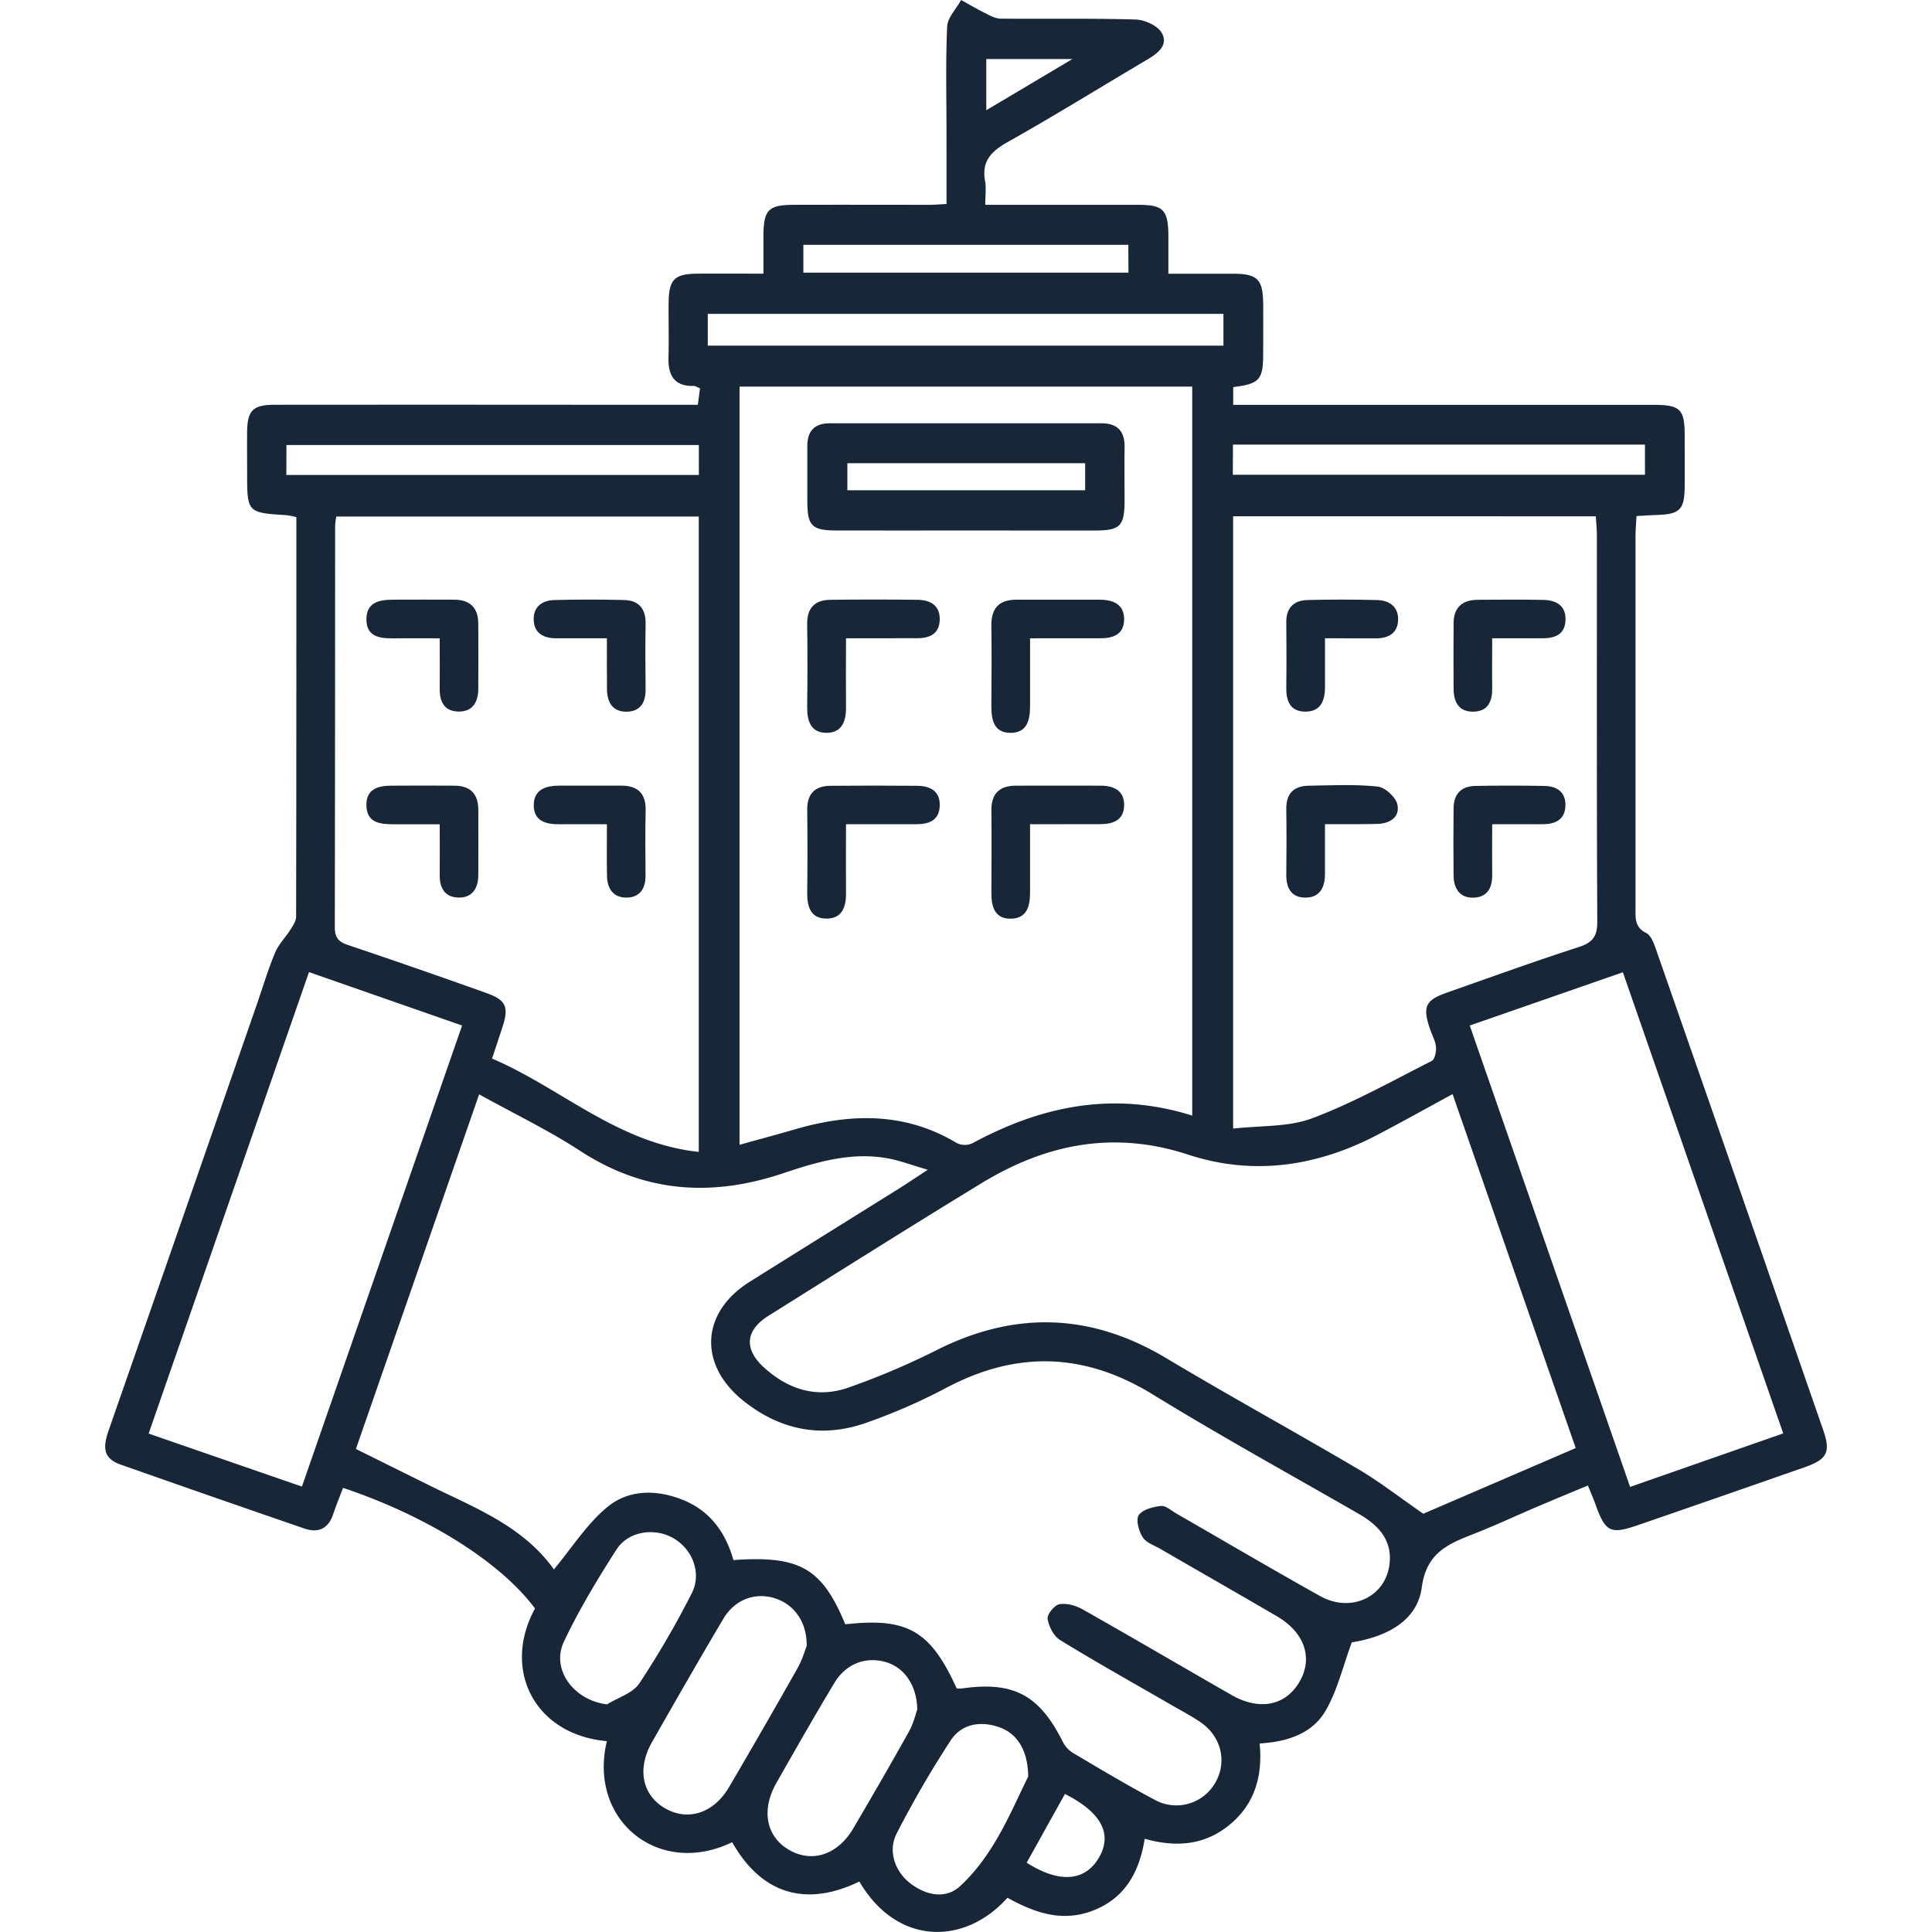
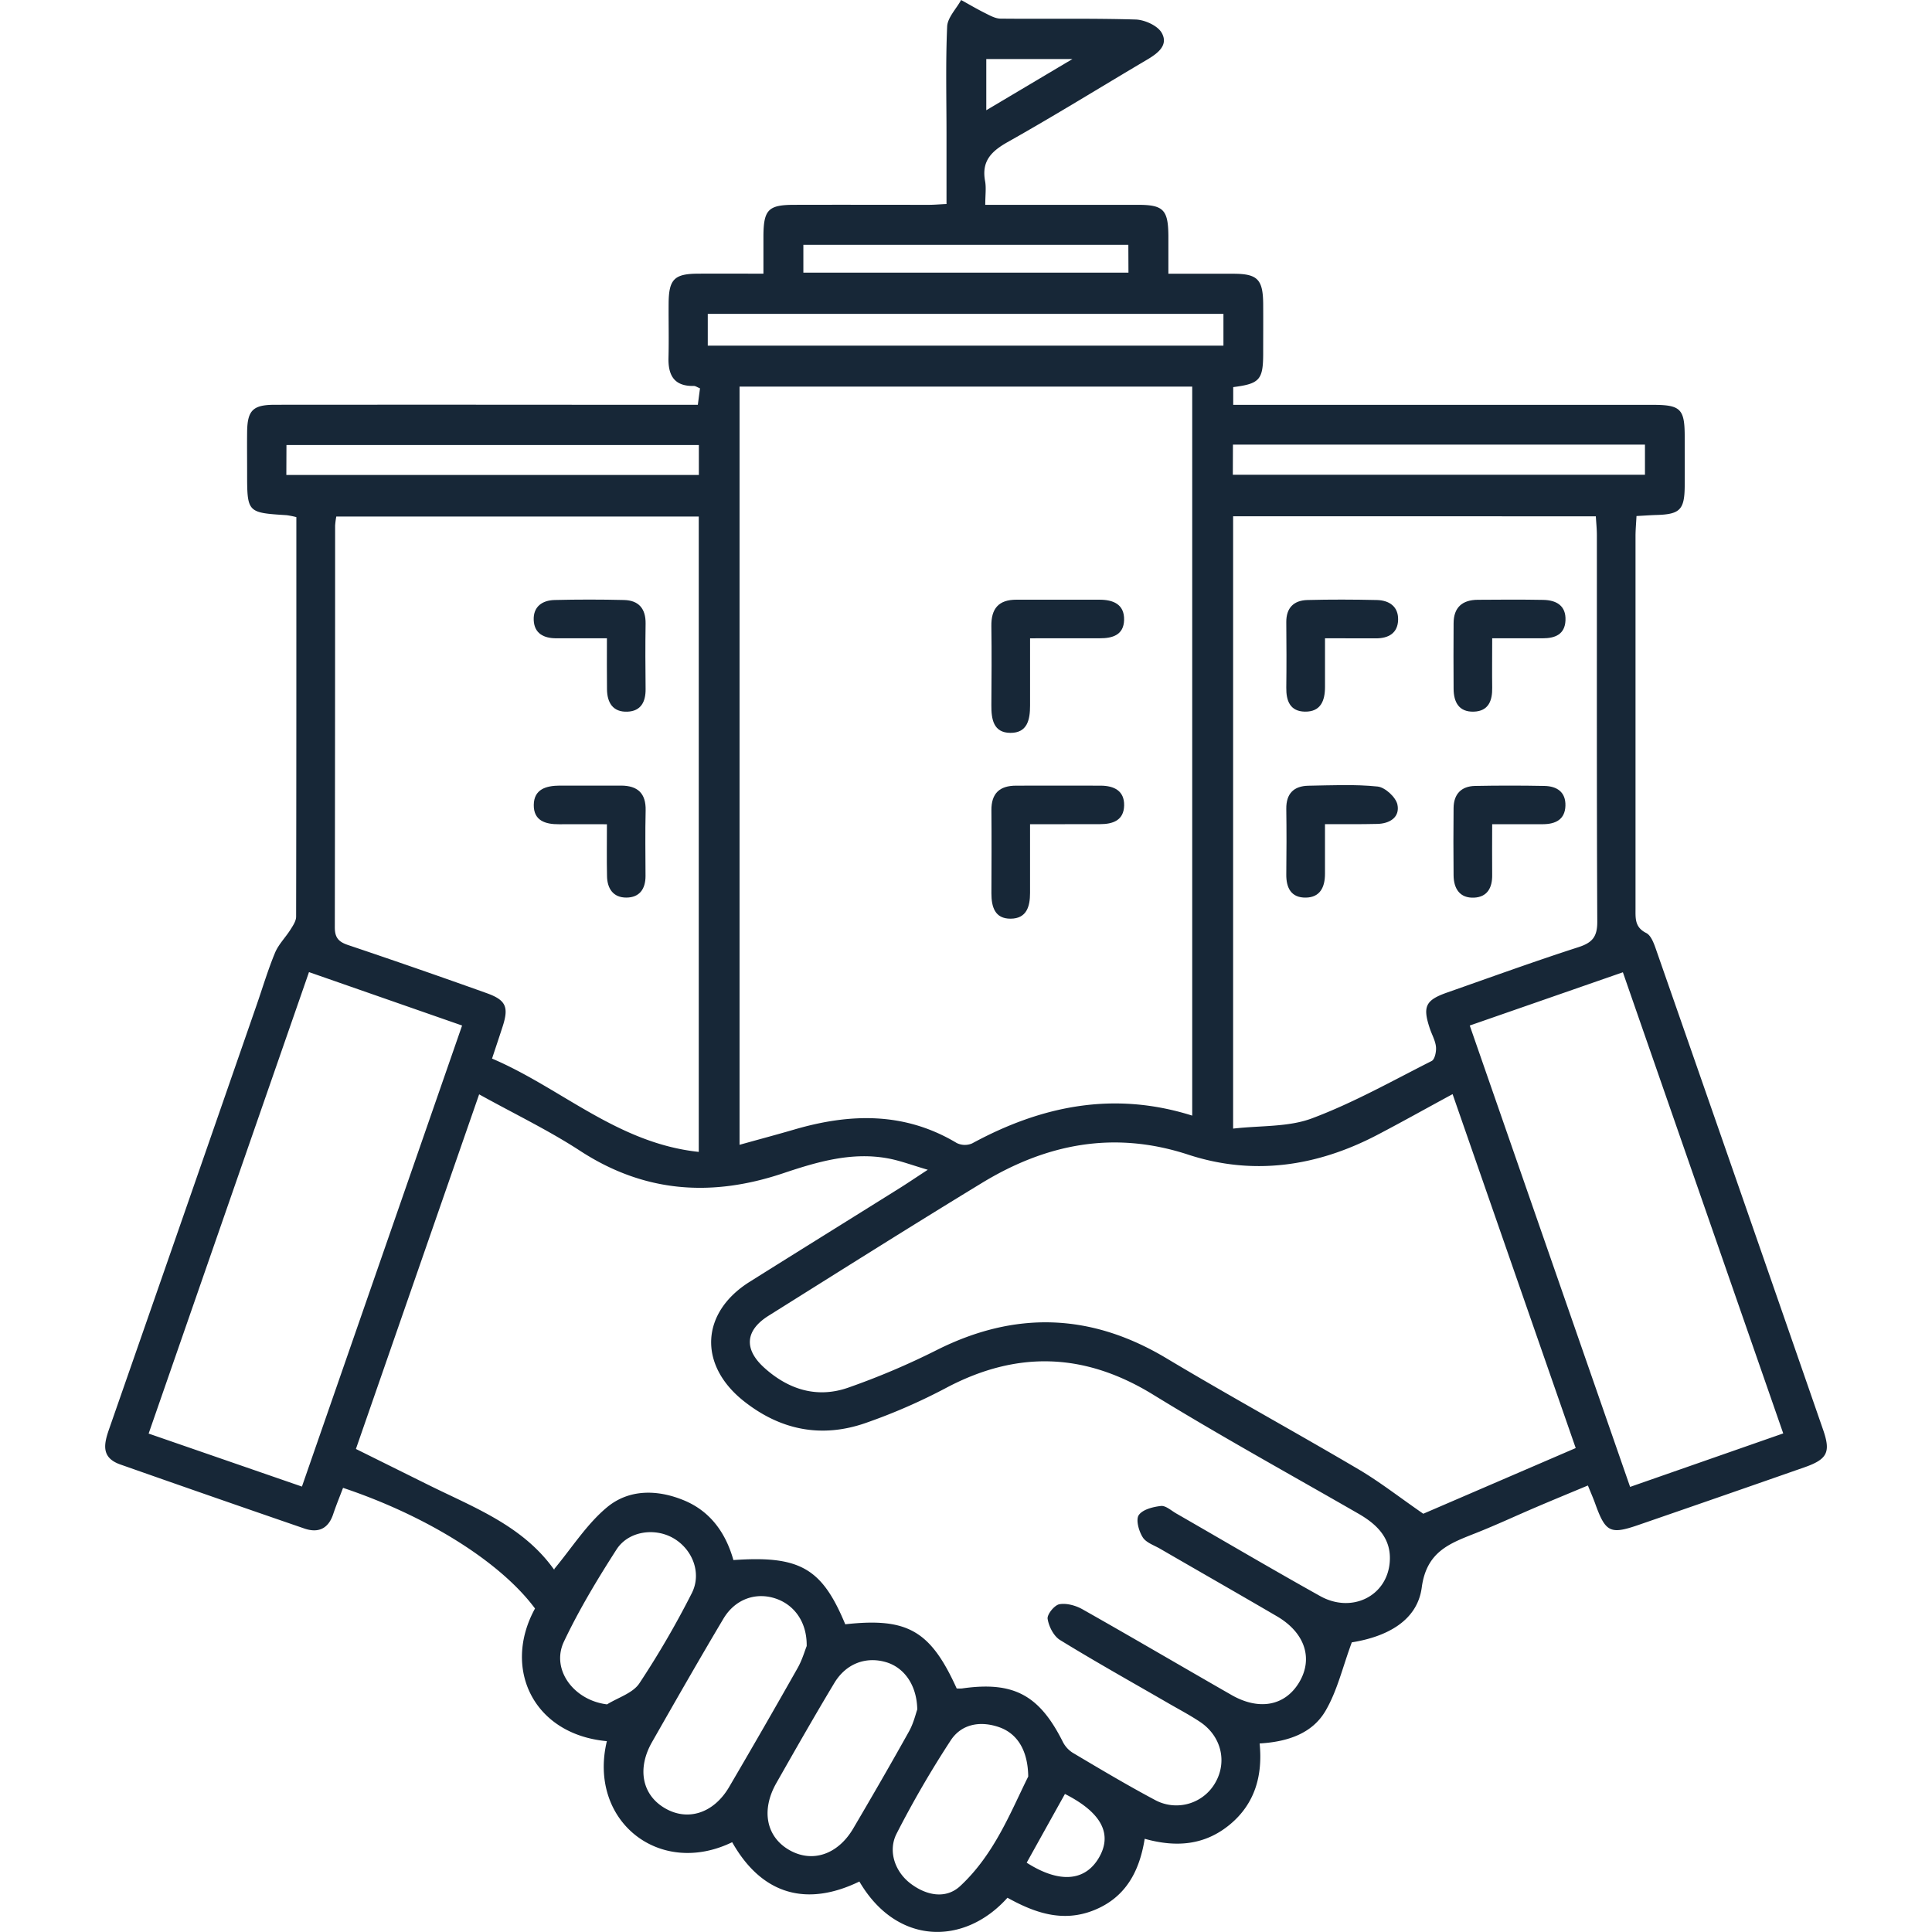
<svg xmlns="http://www.w3.org/2000/svg" viewBox="0 0 1000 1000">
  <defs>
    <style>.cls-1{fill:none;}.cls-2{fill:#172737;}</style>
  </defs>
  <g id="Квадрат">
    <rect class="cls-1" width="1000" height="1000" />
  </g>
  <g id="Услуги_2" data-name="Услуги 2">
    <g id="Темный_синий" data-name="Темный синий">
      <g id="_8_Кооперативные_споры_корпоративное_право" data-name="8 Кооперативные споры, корпоративное право">
        <path class="cls-2" d="M153.39,267.66a45.21,45.21,0,0,0-5-1c-20.48-1.3-20.48-1.29-20.48-22.15,0-7-.08-14,0-21,.15-11.14,3-14,14.43-14q78.51-.06,157,0h61.86c.39-3,.75-5.71,1.12-8.5-1.47-.6-2.34-1.26-3.2-1.24-10.13.23-13.35-5.44-13.11-14.65s0-18.66.07-28c.07-12.51,2.89-15.4,15.15-15.47,10.92-.06,21.85,0,33.92,0,0-7.17,0-13.43,0-19.68.11-13.35,2.55-15.91,15.67-15.95,23.33-.07,46.67,0,70,0,2.61,0,5.23-.24,9.09-.42V69.65c0-18.67-.49-37.36.34-56C490.52,9,495,4.55,497.47,0c4,2.2,7.94,4.54,12,6.57,2.64,1.31,5.51,3,8.29,3.07,23.33.25,46.68-.24,70,.46,4.73.14,11.45,3.16,13.56,6.93,3.61,6.44-2.18,10.66-7.68,13.91-24.08,14.23-47.89,29-72.25,42.69C513,78.4,508,83.49,509.87,93.69c.66,3.5.1,7.22.1,12.33h21.11c19.33,0,38.67,0,58,0,13.11,0,15.56,2.6,15.67,16,0,6.25,0,12.51,0,19.67,12.09,0,23,0,33.94,0,12.22.07,15,3,15.13,15.5.06,8.67,0,17.33,0,26-.05,13.38-1.86,15.44-15.51,17.18v9.18H649.6q103,0,206,0c14.19,0,16.35,2.14,16.4,16,0,8.67.06,17.34,0,26-.09,12.27-2.45,14.65-14.52,15-3.26.1-6.52.34-10.43.55-.2,3.86-.5,7.08-.51,10.31q0,96.51,0,193c0,5-.38,9.54,5.53,12.51,2.66,1.33,4.15,5.83,5.32,9.19q43.25,123.94,86.27,248c4,11.55,2.19,15.21-9.69,19.37q-42.87,15-85.81,29.8c-14.73,5.11-17.16,3.88-22.54-11.14-1-2.77-2.19-5.47-3.73-9.25-9.2,3.84-18,7.46-26.73,11.19-10.41,4.44-20.67,9.24-31.19,13.41-13.49,5.35-25.58,9.48-28.08,28.22-2.26,16.93-17.57,25.39-36.2,28.37-4.77,12.85-7.55,25.23-13.71,35.62-6.78,11.44-19.26,15.85-34,16.71,1.62,16.31-2.23,31-15.32,41.9-12.89,10.71-27.63,12.08-44.17,7.44-2.67,16.75-9.76,30.38-26.33,37-16.17,6.45-30.68,1.3-44.7-6.48-22.23,24.86-57.25,24.81-76.65-8.4-26.57,12.9-50.06,7.54-65.84-20.35-37.81,18.37-74.69-11.14-64.86-52.3-37.95-3.44-54.27-37.56-37.19-68.66-17.74-23.92-55.63-47.81-99.36-62.45-1.72,4.55-3.59,9.09-5.15,13.74-2.55,7.56-7.84,9.74-14.92,7.29Q109.8,774.74,62.25,758c-10.32-3.63-8.35-11-5.61-18.8q38.14-109.33,76.1-218.75c3.17-9.11,5.92-18.4,9.61-27.29,1.8-4.35,5.43-7.91,8-12,1.3-2.06,2.92-4.46,2.92-6.71C153.42,405.77,153.39,337.12,153.39,267.66ZM495.18,873.94a19.6,19.6,0,0,0,2.76,0c26.62-3.82,40,3.35,52.16,27.6a14.33,14.33,0,0,0,5.12,5.68c14,8.31,28.06,16.7,42.45,24.36A23.19,23.19,0,0,0,629,922.79c6.32-10.89,3.15-24.18-7.84-31.53-5.25-3.51-10.88-6.46-16.35-9.63-18.74-10.84-37.64-21.4-56.08-32.73-3.3-2-5.86-7-6.48-11-.36-2.29,3.54-7.1,6.1-7.55,3.77-.67,8.54.68,12,2.65,25.81,14.58,51.36,29.6,77.08,44.32,14.33,8.2,27.68,5.61,34.95-6.43,7.46-12.36,3.11-25.79-11.42-34.29-20.12-11.76-40.37-23.31-60.54-35-3.17-1.83-7.32-3.17-9-6-2-3.19-3.59-9-2-11.38,2-2.92,7.38-4.28,11.47-4.73,2.46-.28,5.32,2.37,7.91,3.86,24.82,14.27,49.5,28.82,74.5,42.77,16.22,9.06,34.43.21,36-17.28,1.12-12.26-6.28-19.67-16.13-25.34-35.5-20.43-71.41-40.2-106.3-61.63-35.43-21.78-70.41-22.92-107-3.58a298.35,298.35,0,0,1-42,18.31c-22.74,7.86-43.94,3.65-62.93-11.42-23.56-18.71-22.31-45.77,3.08-61.71,25.67-16.12,51.43-32.1,77.12-48.17,4.38-2.73,8.64-5.63,15.08-9.83-8.22-2.41-14.07-4.63-20.13-5.8-19.07-3.67-37.12,1.7-54.8,7.63-37,12.39-71.76,10.08-105.1-11.68C283.88,585,266.16,576.5,248,566.43c-21.45,61.73-42.57,122.5-63.78,183.55L222,768.72c23.46,11.62,48.45,20.95,64.6,43.45.28.39,1.22.31.17.08,9.34-11.24,16.92-23.32,27.32-32,11.38-9.53,26.07-9.38,39.88-3.69s21.71,17,25.64,30.93c34.44-2.42,45.85,4.21,57.89,33.24C469.68,837.15,481.63,844,495.18,873.94ZM382.79,200.11V592.55c10-2.8,19.27-5.26,28.44-7.94,28.9-8.43,57.06-9.11,83.95,7a9.48,9.48,0,0,0,8,.21c36-19.54,73.41-27.16,113.91-14.38V200.11ZM751.86,566.32c-14,7.58-26.46,14.57-39.14,21.19-31.2,16.28-64.11,21.13-97.7,10.13-38.54-12.63-73.64-5.56-107,14.79-37,22.53-73.59,45.64-110.27,68.63-12,7.55-12.82,17.22-2.22,26.83,12.51,11.33,27.32,16,43.46,10.37a384.15,384.15,0,0,0,45.86-19.47c40.57-20.38,79.78-19.16,118.86,4.23,32.85,19.65,66.46,38.05,99.45,57.49,11,6.49,21.17,14.46,33.53,23l78.9-34C794.18,688,773.21,627.71,751.86,566.32Zm-390.18,29.9V267.37H174.06a42.28,42.28,0,0,0-.6,4.67q0,104-.16,208c0,5.33,2,7.47,6.81,9.09Q216,501.21,251.76,514c10.18,3.61,11.7,7.2,8.35,17.49-1.62,5-3.3,10-5.43,16.43C290.52,563.19,319.62,591.76,361.68,596.22Zm276.58-329V584.17c14.22-1.65,28.57-.71,40.83-5.32,21.36-8,41.5-19.35,61.95-29.69,1.62-.82,2.46-4.88,2.22-7.29-.31-3.21-2.09-6.27-3.15-9.42-3.86-11.48-2.31-14.78,9-18.74,22.61-7.93,45.14-16.12,67.93-23.47,7.22-2.33,9.75-5.45,9.71-13.19-.32-66.67-.18-133.34-.21-200,0-3.2-.34-6.39-.54-9.8ZM760.74,530.81l83,238.81L923,741.93c-27.92-80.27-55.41-159.3-83-238.68Zm-521.56,0-79.25-27.65c-27.81,80-55.27,159.05-83,238.86l79.35,27.43ZM417.54,852c.2-12.53-6.56-21.64-16.6-24.77s-20.53.57-26.51,10.62c-12.57,21.13-24.77,42.49-36.95,63.86-7.78,13.65-5.15,27.09,6.32,34,11.91,7.21,25.56,3,33.63-10.82q17.9-30.54,35.32-61.35C415.15,859.37,416.52,854.54,417.54,852ZM366.34,178.9H633.25V162.46H366.34ZM474.78,884.79C474.53,872,467.85,863,458.5,860.3c-10.35-3-20.59.75-26.64,10.8-10.3,17.12-20.18,34.5-30.06,51.87-8,14.13-5.16,27.92,6.95,34.72,11.79,6.61,24.94,2.24,32.9-11.3,9.79-16.65,19.47-33.38,28.87-50.25C472.88,891.9,474,887,474.78,884.79Zm57.43,34.75c-.17-14-6-22.43-15.12-25.58-9.87-3.4-19.47-1.57-25,6.86A527.16,527.16,0,0,0,464.12,949c-4.65,9-.94,19.68,7.05,25.82,8.22,6.31,18.35,8.3,25.78,1.44C514.78,959.76,523.34,937.31,532.21,919.54Zm-218-37.36c5.68-3.53,13.29-5.78,16.69-10.84A468.25,468.25,0,0,0,358,824.77c5.36-10.39.53-22.75-9.35-28.54-9.66-5.66-23.39-3.81-29.56,5.81-9.88,15.38-19.38,31.16-27.2,47.65C285.05,864.13,297,880.11,314.22,882.18Zm-166-636.34H361.73V230.36H148.27Zm489.9-.12H851.43v-15.6H638.17Zm-54.08-119H415.82v14.41H584.09ZM551.21,928.55c-6.74,12.1-13.29,23.87-19.8,35.58,16.8,10.73,30.06,9.68,37.26-2.37C576,949.44,570.28,938.22,551.21,928.55Zm3.9-898H510.5V57.06Z" />
-         <path class="cls-2" d="M500.6,274.58c-22.66,0-45.31.08-68,0-12.33-.05-14.65-2.44-14.73-14.63-.06-9.66.06-19.32,0-29-.06-7.8,3.69-11.84,11.49-11.85q70.45,0,140.92,0c8.38,0,12,4.42,11.8,12.6-.17,9,0,18,0,27,0,13.67-2.11,15.87-15.49,15.91C544.57,274.64,522.59,274.59,500.6,274.58Zm61.07-34.81H438.59v14H561.67Z" />
-         <path class="cls-2" d="M437.89,330.38c0,12.69-.1,24.26,0,35.82.08,7.23-2.21,13.17-10.19,13.11s-10-6.11-9.91-13.31q.29-21.48,0-43c-.11-8.37,4-12.46,12-12.55q22.47-.27,45,0c6.81.08,11.94,2.92,11.6,10.62-.32,7.18-5.37,9.29-11.78,9.28C462.73,330.36,450.83,330.38,437.89,330.38Z" />
        <path class="cls-2" d="M533.16,330.39c0,12.35,0,23.57,0,34.79,0,7.26-1.35,14.19-10.17,14.15s-9.91-7.11-9.86-14.31c.09-13.64.2-27.28,0-40.92-.15-9.09,3.77-13.72,13-13.7,14.31,0,28.62,0,42.93,0,7,0,13,2.27,12.77,10.54-.22,7.71-5.95,9.47-12.64,9.43C557.59,330.33,546,330.39,533.16,330.39Z" />
-         <path class="cls-2" d="M437.89,426.61c0,12.65-.09,24.2,0,35.76.07,7.19-2.11,13.14-10.17,13.09s-10-6.1-9.91-13.26c.16-14.31.19-28.63,0-42.94-.11-8.36,3.91-12.45,12-12.53q22.46-.21,44.93,0c6.8.07,12,2.79,11.66,10.53-.29,7.21-5.4,9.32-11.75,9.34C462.76,426.64,450.84,426.61,437.89,426.61Z" />
        <path class="cls-2" d="M533.15,426.62V462.2c0,7-1.76,13.24-10,13.31s-10-6.13-10-13.15c.06-14.3.13-28.61,0-42.91-.08-8.8,4.24-12.8,12.8-12.79,14.64,0,29.27-.08,43.9,0,6.72.06,12.17,2.6,12,10.27s-5.78,9.66-12.49,9.65C557.75,426.6,546.17,426.62,533.15,426.62Z" />
-         <path class="cls-2" d="M227.59,330.39c-8.76,0-16.62-.05-24.48,0-6.86.06-13.3-1-13.45-9.54-.16-9.08,6.57-10.44,13.78-10.46,10.64,0,21.28-.09,31.91,0,8.07.11,12.22,4.34,12.21,12.49,0,11.3.1,22.6,0,33.9-.09,6.93-3.2,11.87-10.71,11.5-7-.33-9.34-5.24-9.25-11.77C227.68,348.33,227.59,340.09,227.59,330.39Z" />
-         <path class="cls-2" d="M227.59,426.63c-8.74,0-16.61,0-24.49,0-6.84,0-13.23-1.06-13.45-9.61s5.87-10.31,12.83-10.36c11-.07,21.94-.08,32.91,0,8.12.08,12.18,4.35,12.18,12.48,0,11.31.08,22.61,0,33.92-.08,6.94-3.3,11.89-10.71,11.5-6.85-.36-9.38-5.23-9.26-11.82C227.7,444.54,227.59,436.29,227.59,426.63Z" />
        <path class="cls-2" d="M314.14,330.38c-9.68,0-17.94,0-26.19,0-6.5,0-11.4-2.48-11.7-9.41s4.39-10.26,10.82-10.41q17.94-.44,35.9,0c7.59.18,11.31,4.44,11.19,12.24-.18,11.3-.12,22.6,0,33.9.06,6.57-2.43,11.38-9.39,11.66-7.51.3-10.52-4.63-10.59-11.59C314.07,348.48,314.14,340.2,314.14,330.38Z" />
        <path class="cls-2" d="M314.14,426.63c-8.94,0-16.85-.06-24.76,0-7.06.06-13.2-1.81-13.1-10s6.43-9.94,13.36-10c10.64,0,21.28,0,31.92,0,8.5.05,12.84,4,12.62,12.9-.27,11.3-.1,22.61-.06,33.91,0,6.74-3.15,11.13-9.93,11.15s-9.92-4.66-10-11.19C314,444.87,314.14,436.31,314.14,426.63Z" />
        <path class="cls-2" d="M772.36,330.38c0,9.61-.11,17.56,0,25.5.13,6.83-1.92,12.25-9.57,12.47s-10.36-4.92-10.41-11.79c-.09-11.31-.06-22.61,0-33.91,0-8.25,4.51-12.14,12.48-12.2,11.31-.09,22.61-.16,33.91.05,6.77.13,11.88,2.94,11.52,10.66-.33,7.24-5.43,9.22-11.77,9.22Z" />
        <path class="cls-2" d="M772.35,426.6c0,9.72-.1,18,0,26.23.11,6.59-2.48,11.45-9.31,11.79-7.39.36-10.6-4.59-10.67-11.55-.1-11.63-.13-23.27,0-34.91.1-7.15,4-11.23,11.14-11.36q17.94-.35,35.9,0c6.4.13,11.07,3.11,10.85,10.26s-5.14,9.49-11.52,9.54C790.26,426.65,781.72,426.6,772.35,426.6Z" />
        <path class="cls-2" d="M685.82,330.37c0,9.31,0,17.24,0,25.18,0,7.18-2.25,12.94-10.44,12.79-7.62-.14-9.7-5.57-9.6-12.43.15-11.3.1-22.6,0-33.9-.05-7.43,3.92-11.25,10.92-11.44,12-.32,23.93-.27,35.89,0,6.42.13,11.23,3.32,11.07,10.22s-4.93,9.64-11.5,9.62C703.94,330.36,695.68,330.37,685.82,330.37Z" />
        <path class="cls-2" d="M685.81,426.58c0,9.79,0,17.74,0,25.7,0,6.83-2.47,12.21-9.93,12.32s-10.18-4.89-10.1-12c.14-11.3.16-22.61,0-33.91-.1-7.89,3.84-11.84,11.42-12,12-.2,24-.81,35.85.42,3.87.4,9.47,5.54,10.26,9.35,1.36,6.54-4,9.92-10.61,10C704.13,426.67,695.55,426.58,685.81,426.58Z" />
      </g>
    </g>
  </g>
</svg>